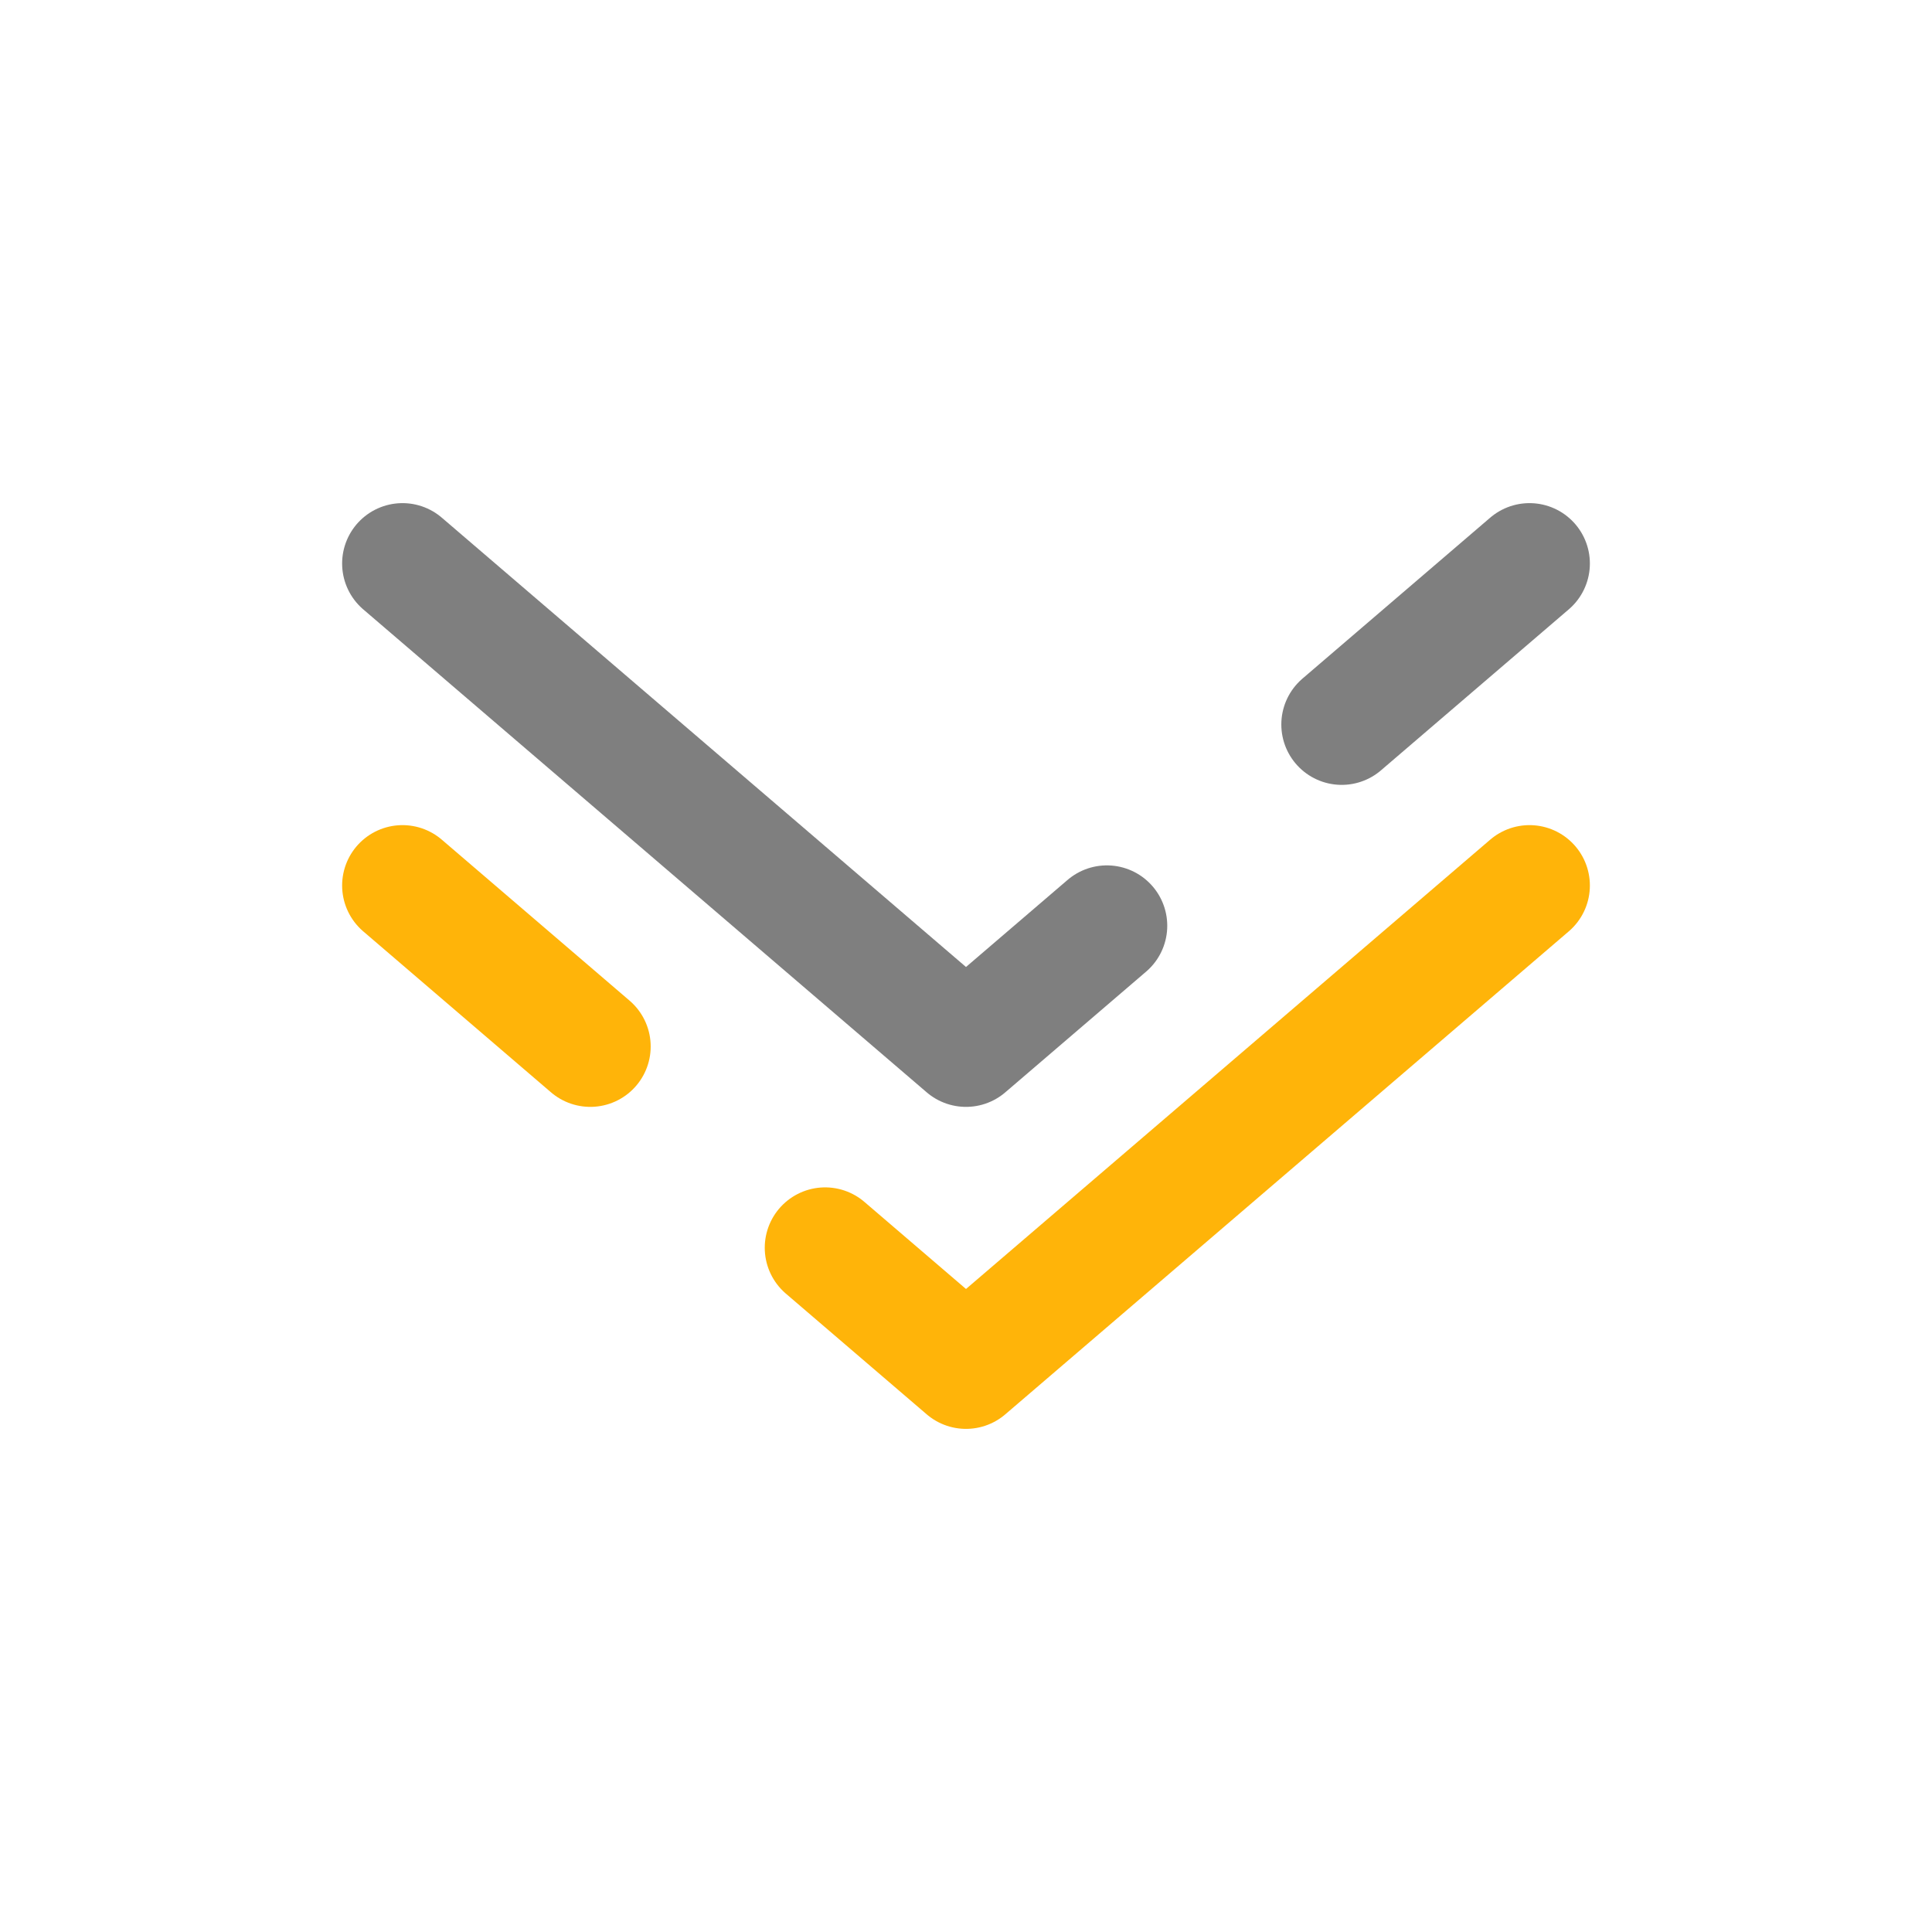
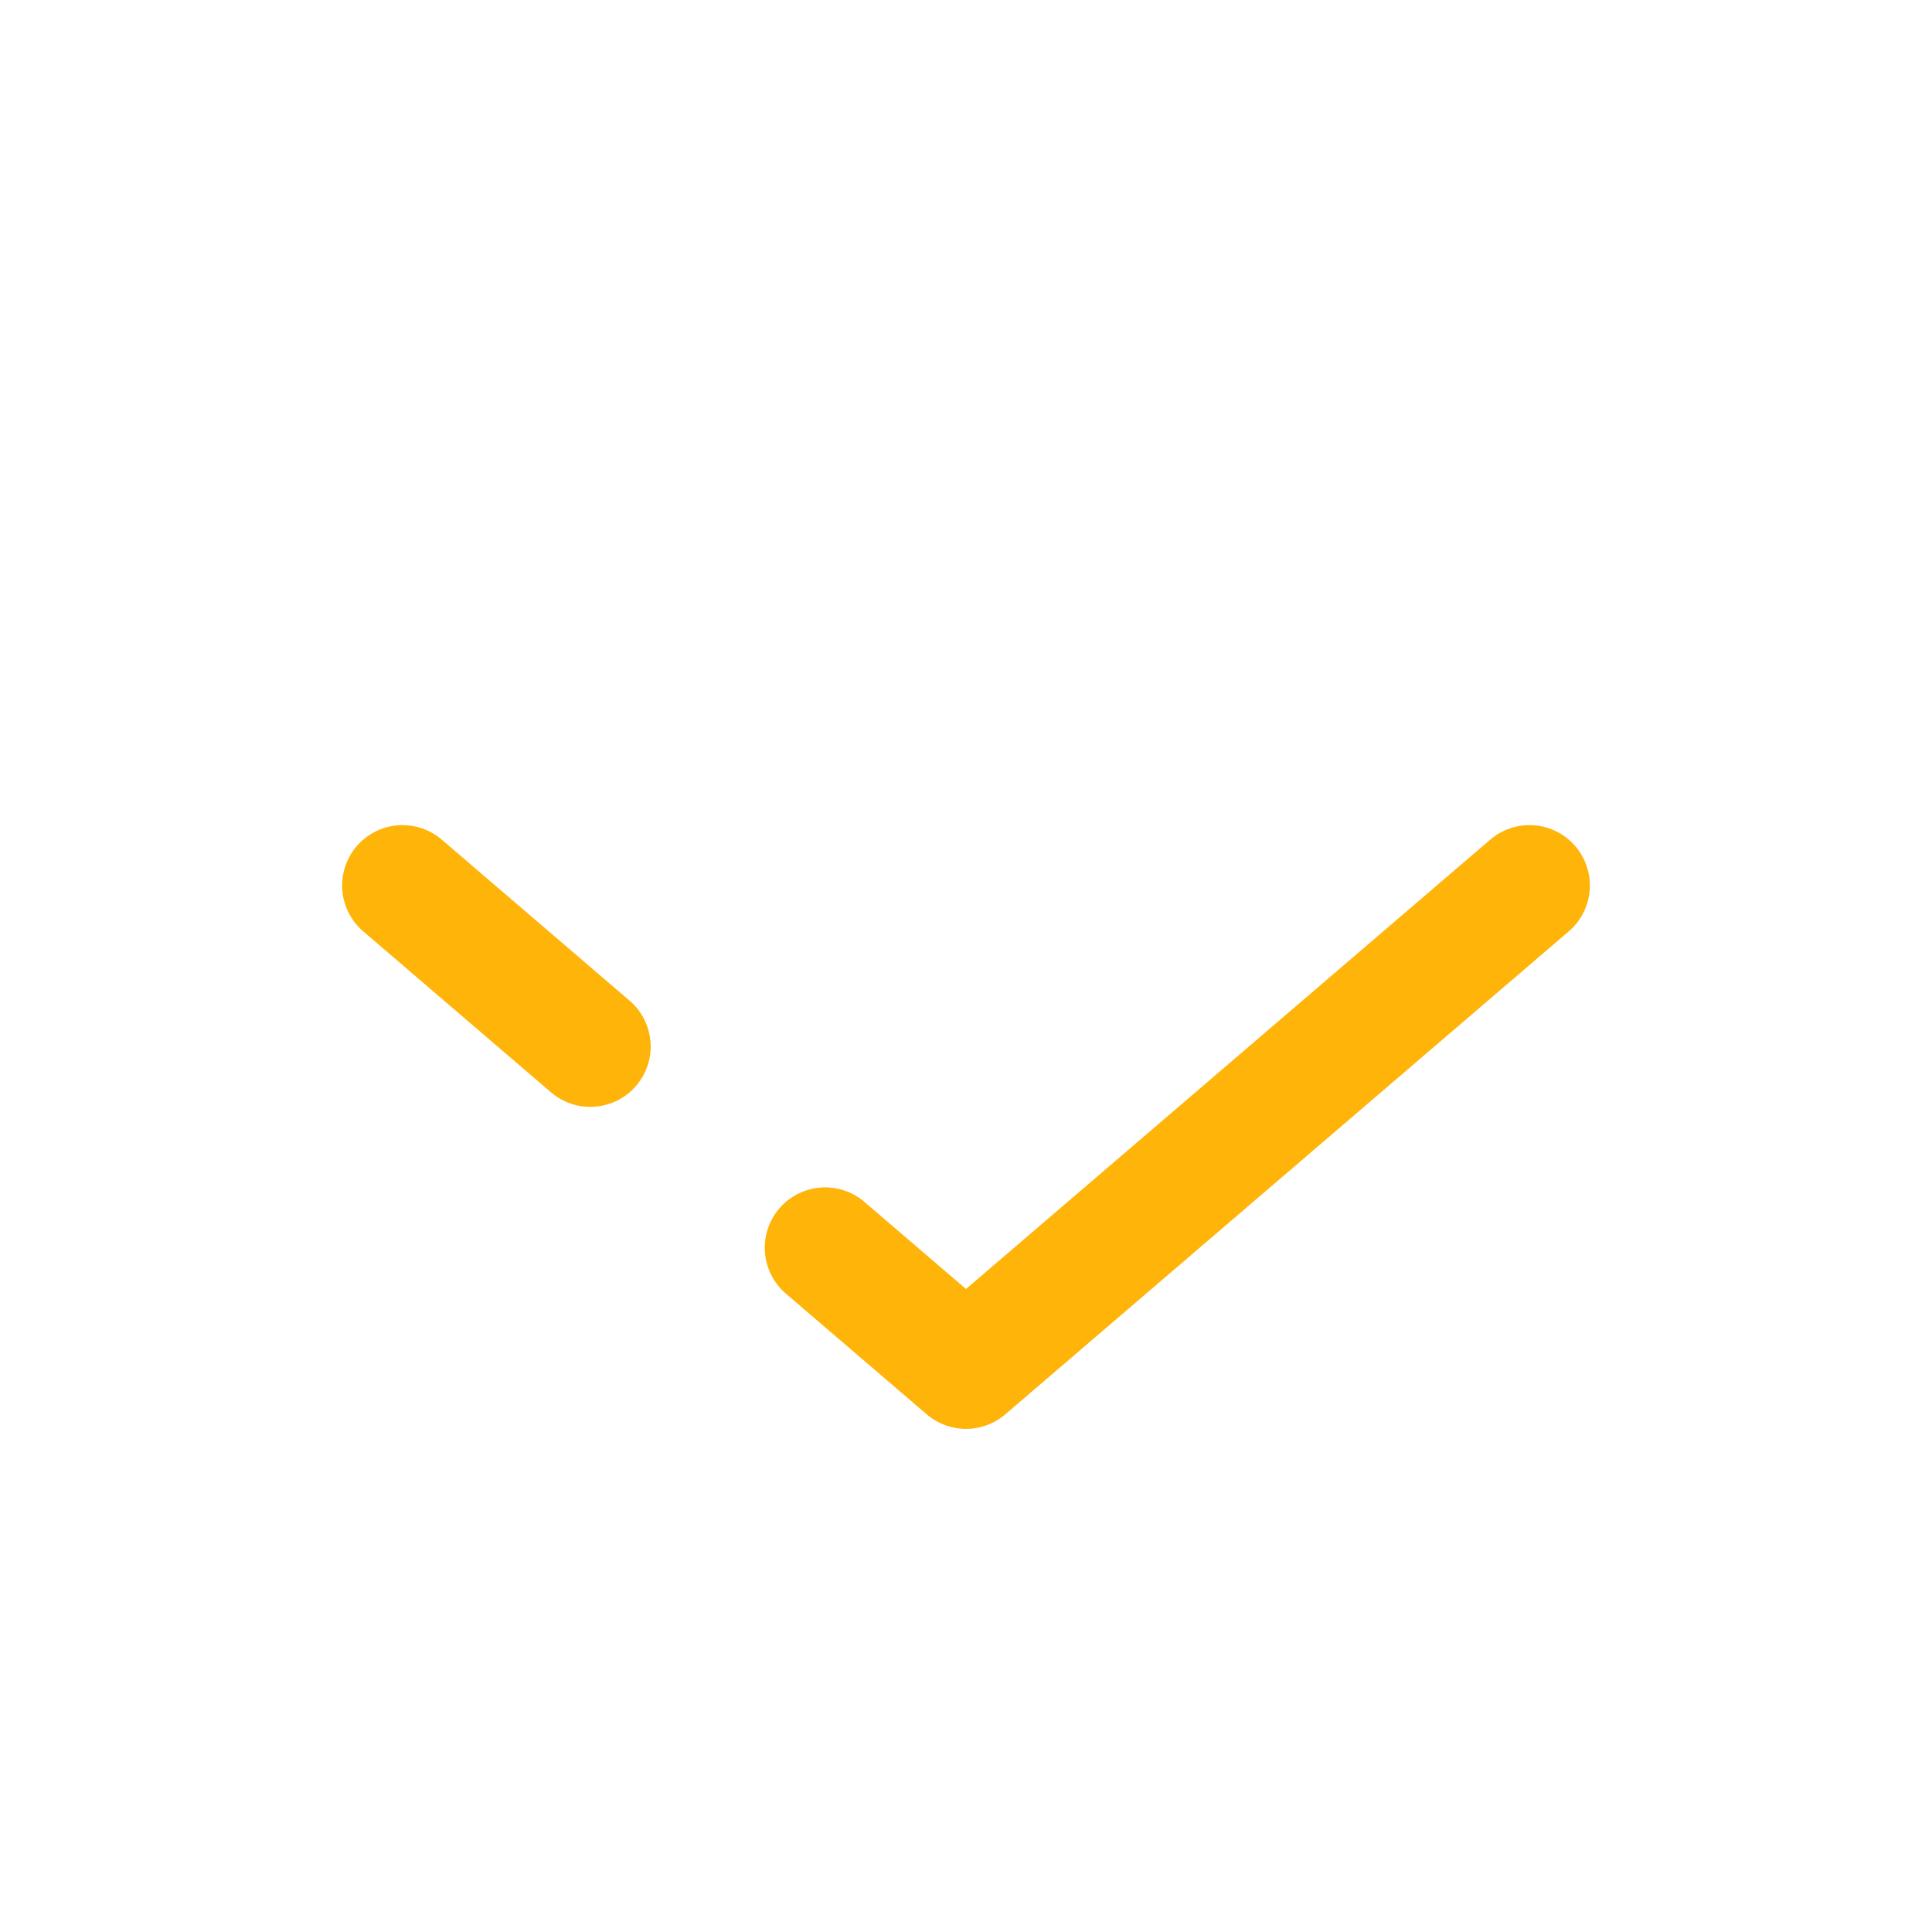
<svg xmlns="http://www.w3.org/2000/svg" width="800px" height="800px" viewBox="0 0 24 24" fill="none">
  <path d="M19 11L12 17L10.25 15.5M5 11L7.333 13" stroke="#ffb409" stroke-width="1.5" stroke-linecap="round" stroke-linejoin="round" />
-   <path d="M5 7L12 13L13.75 11.5M19 7L16.667 9" stroke="#7f7f7f" stroke-width="1.5" stroke-linecap="round" stroke-linejoin="round" />
</svg>